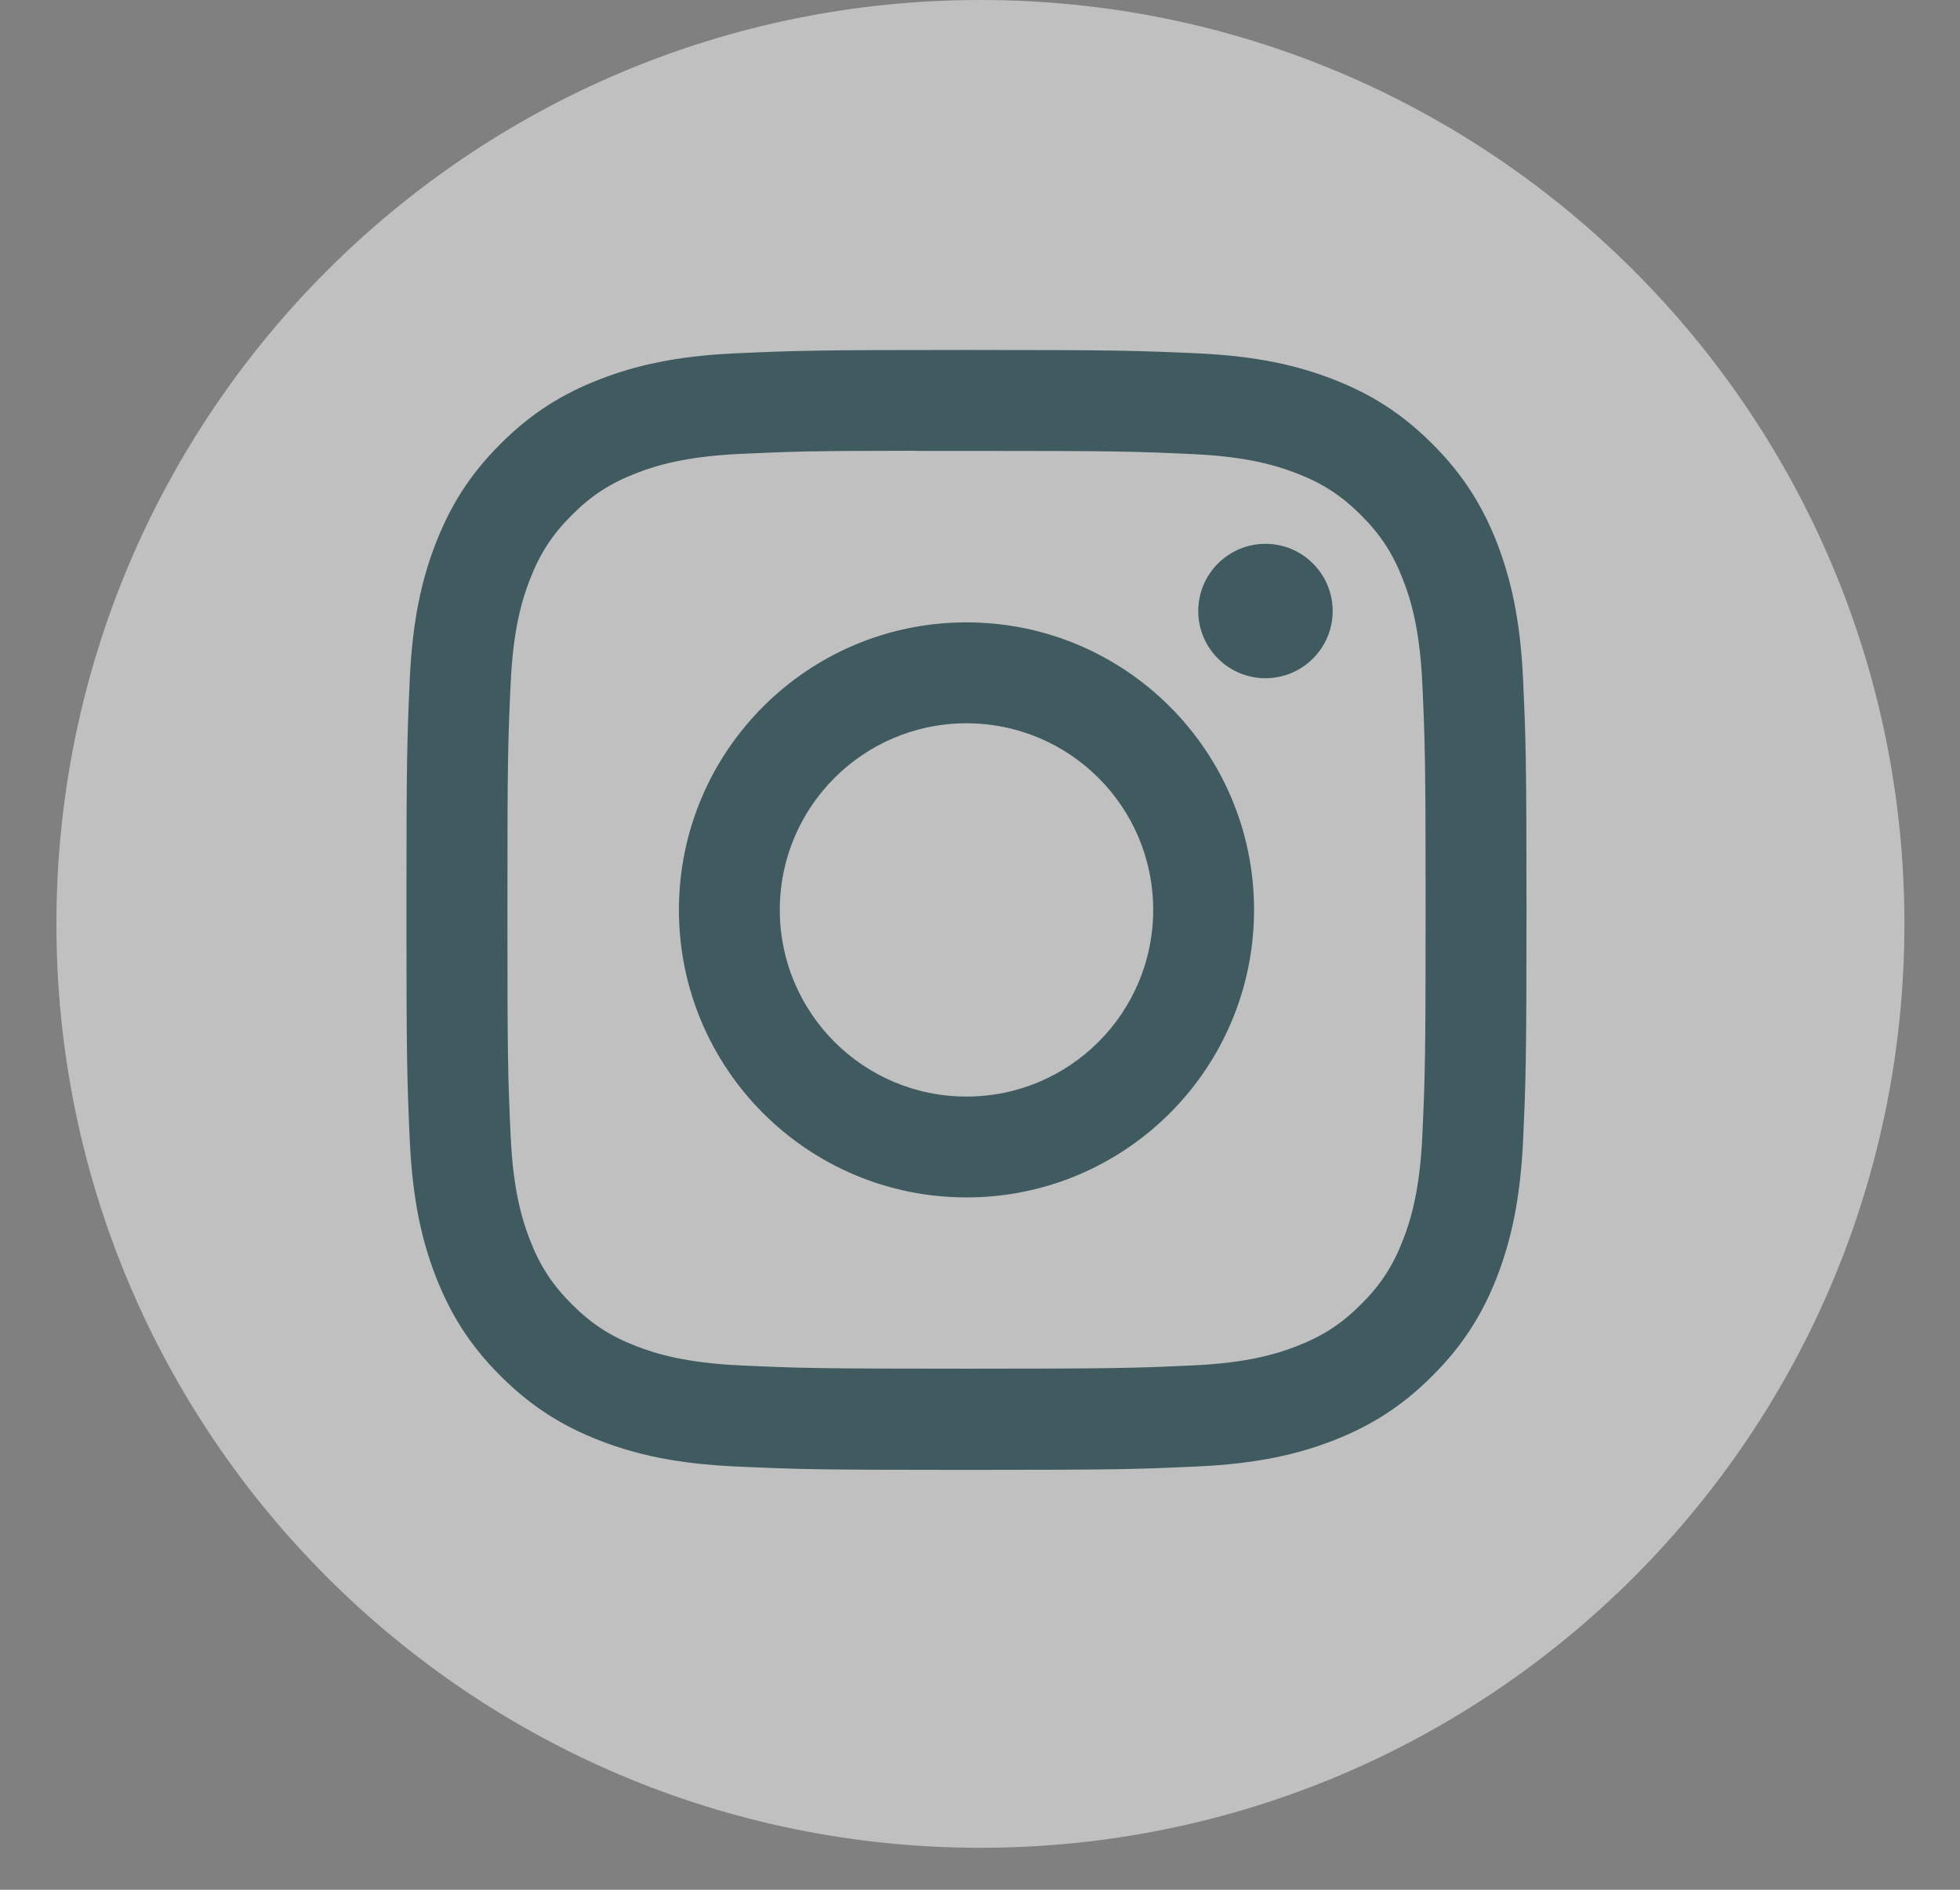
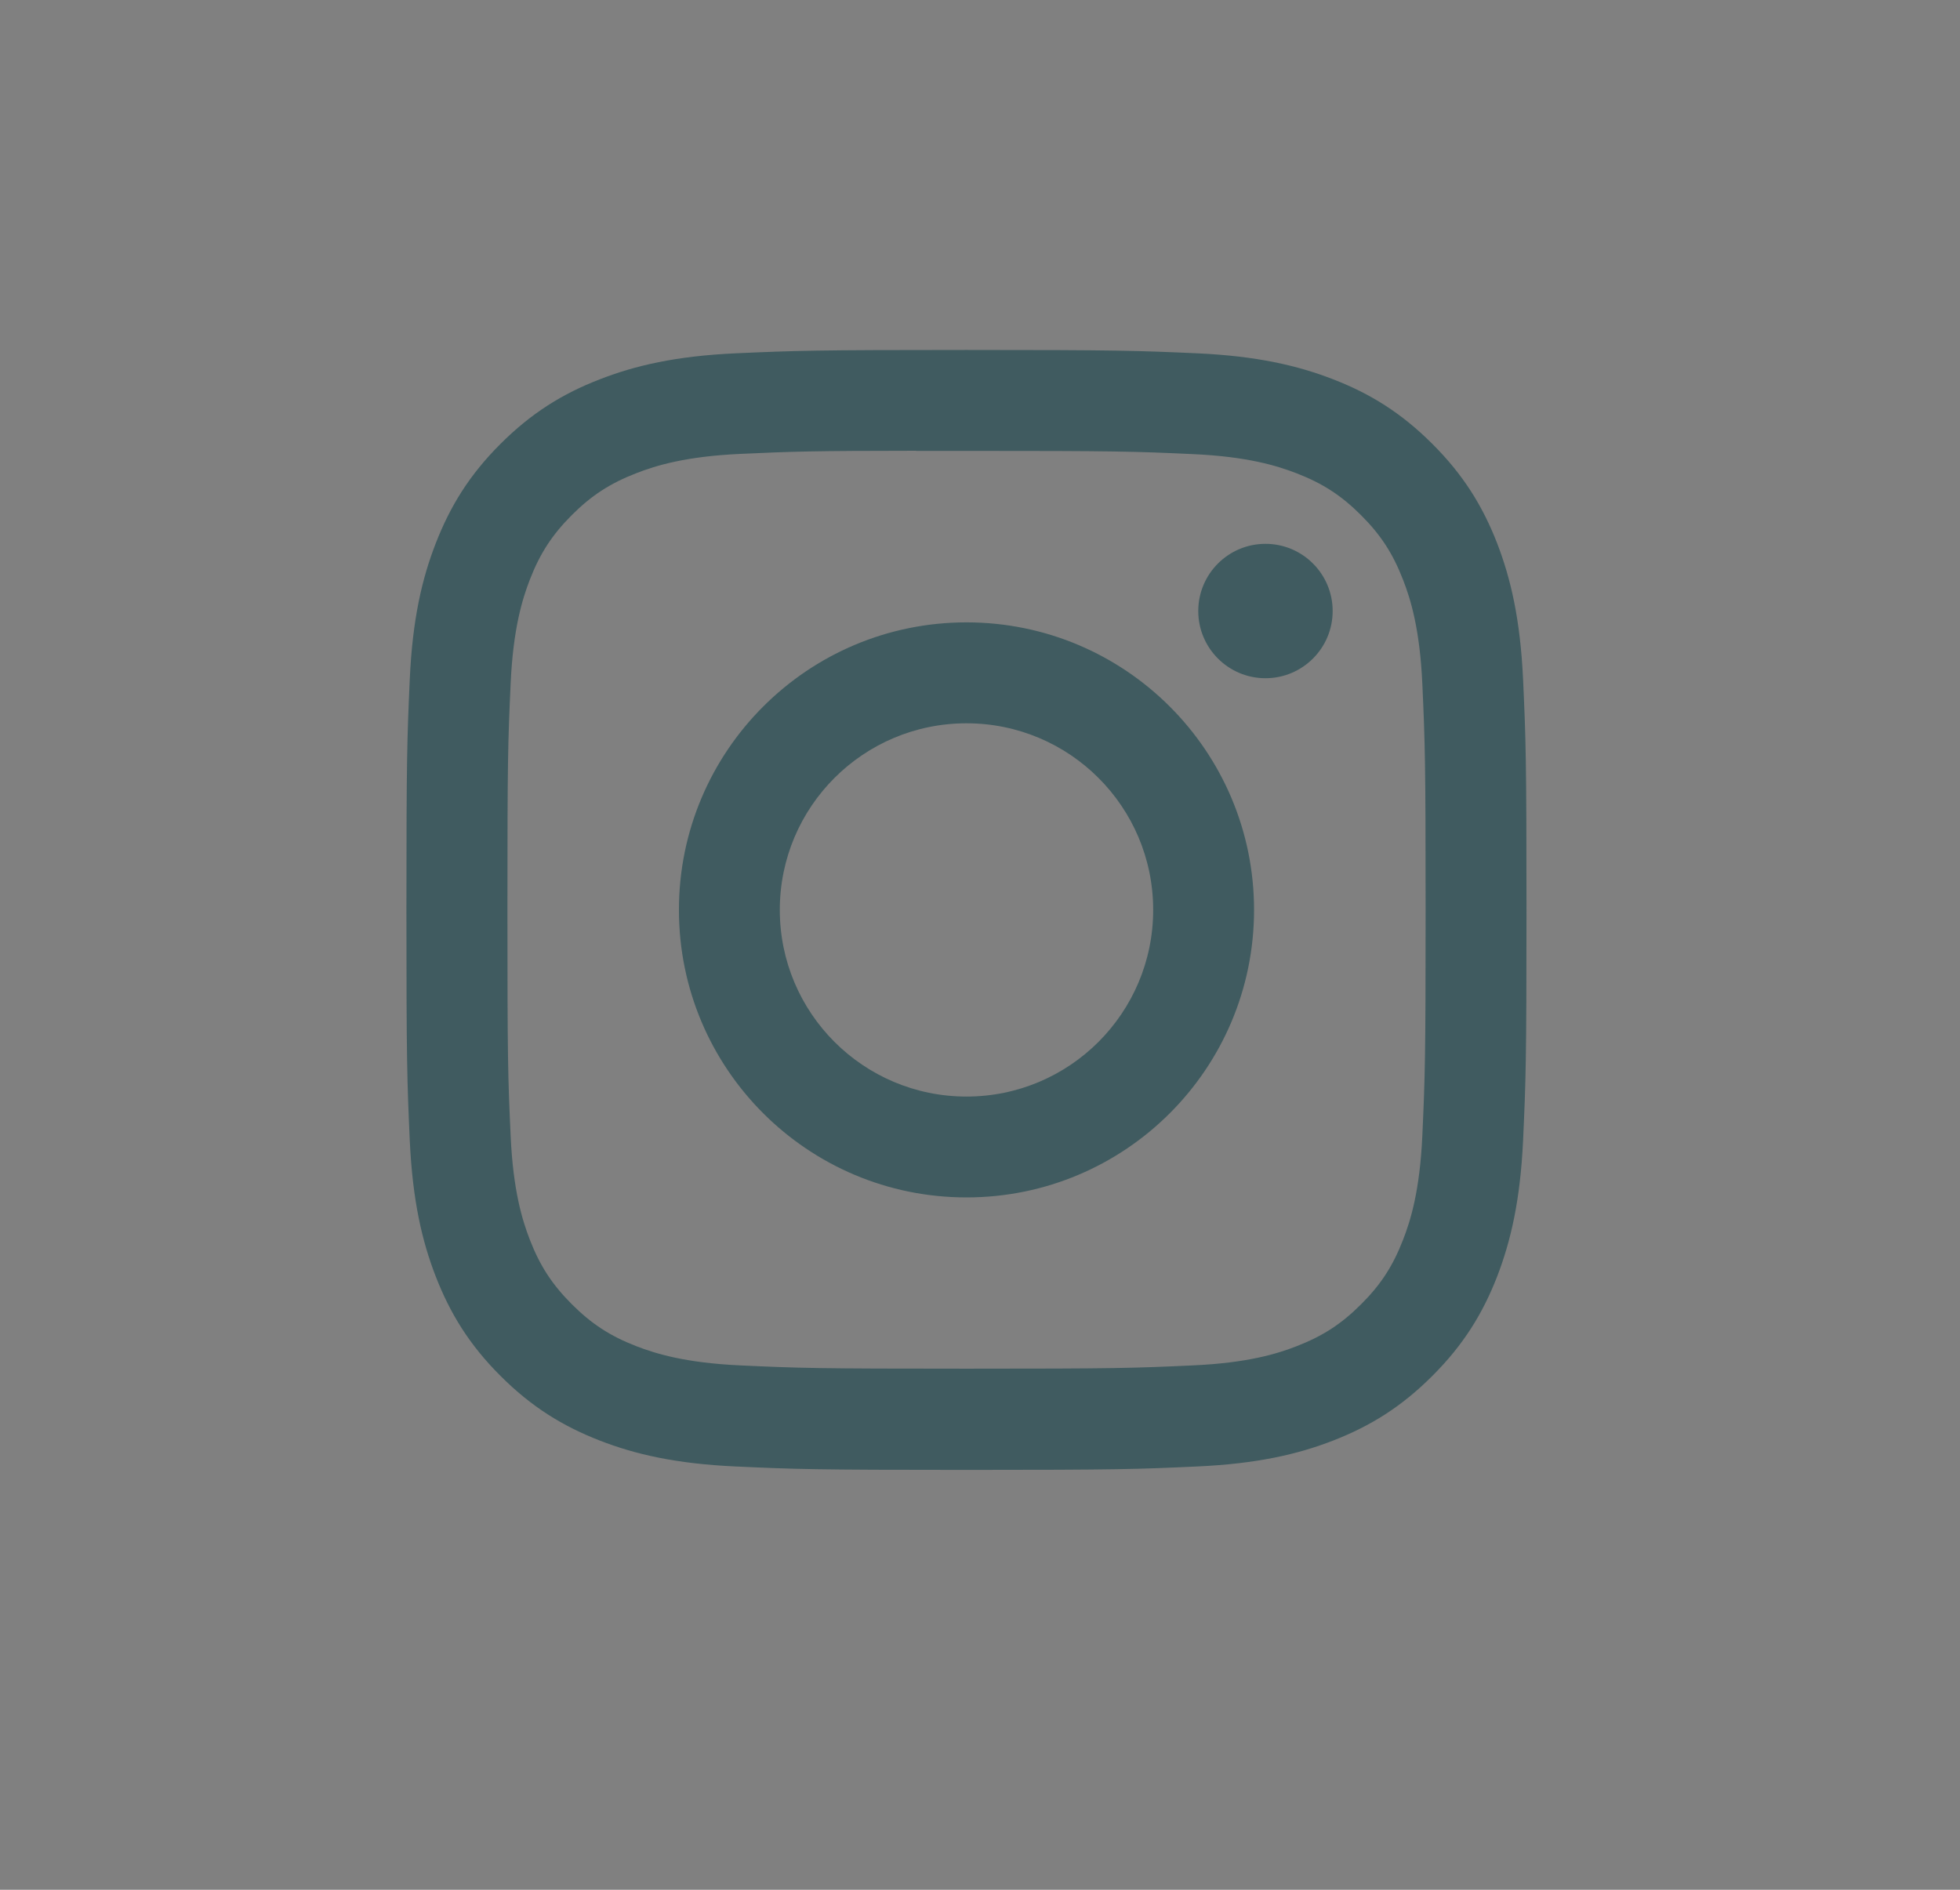
<svg xmlns="http://www.w3.org/2000/svg" width="28" height="27" viewBox="0 0 28 27" fill="none">
  <rect x="0" y="0" width="28" height="27" fill="#808080" stroke="none" />
  <g opacity="0.5">
-     <path d="M27.206 13.2C27.206 20.49 21.296 26.4 14.006 26.4C6.716 26.4 0.806 20.49 0.806 13.2C0.806 5.91 6.716 0 14.006 0C21.296 0 27.206 5.91 27.206 13.2Z" fill="white" />
    <path fill-rule="evenodd" clip-rule="evenodd" d="M10.508 5.048C11.362 5.01 11.634 5 13.807 5H13.805C15.978 5 16.25 5.01 17.103 5.048C17.955 5.087 18.537 5.222 19.047 5.42C19.573 5.624 20.018 5.898 20.463 6.343C20.908 6.787 21.182 7.234 21.387 7.76C21.583 8.268 21.718 8.85 21.758 9.702C21.797 10.555 21.807 10.828 21.807 13C21.807 15.173 21.797 15.445 21.758 16.299C21.718 17.15 21.583 17.731 21.387 18.24C21.182 18.766 20.908 19.213 20.463 19.657C20.019 20.102 19.573 20.376 19.047 20.581C18.538 20.779 17.956 20.913 17.104 20.952C16.251 20.991 15.979 21.001 13.806 21.001C11.634 21.001 11.361 20.991 10.508 20.952C9.656 20.913 9.075 20.779 8.566 20.581C8.04 20.376 7.593 20.102 7.149 19.657C6.704 19.213 6.431 18.766 6.226 18.24C6.028 17.731 5.894 17.15 5.854 16.298C5.816 15.445 5.806 15.173 5.806 13C5.806 10.828 5.816 10.555 5.854 9.701C5.893 8.85 6.028 8.268 6.226 7.76C6.431 7.234 6.704 6.787 7.149 6.343C7.594 5.898 8.04 5.624 8.567 5.42C9.075 5.222 9.657 5.087 10.508 5.048ZM13.54 6.442C13.379 6.442 13.229 6.442 13.089 6.442V6.44C11.598 6.441 11.312 6.451 10.574 6.485C9.794 6.521 9.371 6.651 9.089 6.761C8.715 6.906 8.449 7.079 8.169 7.359C7.889 7.639 7.715 7.906 7.57 8.279C7.461 8.561 7.33 8.985 7.295 9.765C7.256 10.608 7.249 10.86 7.249 12.996C7.249 15.133 7.256 15.386 7.295 16.23C7.33 17.01 7.461 17.433 7.57 17.715C7.715 18.088 7.889 18.354 8.169 18.634C8.449 18.914 8.715 19.088 9.089 19.233C9.371 19.342 9.794 19.472 10.574 19.508C11.418 19.547 11.671 19.555 13.807 19.555C15.943 19.555 16.197 19.547 17.04 19.508C17.82 19.473 18.244 19.343 18.525 19.233C18.899 19.088 19.165 18.914 19.445 18.634C19.725 18.355 19.898 18.089 20.043 17.715C20.153 17.434 20.283 17.01 20.319 16.23C20.357 15.387 20.366 15.134 20.366 12.998C20.366 10.863 20.357 10.61 20.319 9.767C20.283 8.987 20.153 8.563 20.043 8.282C19.898 7.908 19.725 7.642 19.445 7.362C19.165 7.082 18.899 6.908 18.525 6.763C18.243 6.654 17.82 6.523 17.04 6.488C16.196 6.449 15.943 6.442 13.807 6.442L13.54 6.442ZM17.118 8.73C17.118 8.2 17.548 7.77 18.078 7.77V7.77C18.608 7.77 19.038 8.2 19.038 8.73C19.038 9.26 18.608 9.69 18.078 9.69C17.548 9.69 17.118 9.26 17.118 8.73ZM13.807 8.892C11.538 8.892 9.699 10.732 9.699 13C9.699 15.269 11.538 17.108 13.807 17.108C16.076 17.108 17.915 15.269 17.915 13C17.915 10.732 16.076 8.892 13.807 8.892ZM13.807 10.334C15.28 10.334 16.474 11.527 16.474 13C16.474 14.473 15.28 15.667 13.807 15.667C12.334 15.667 11.14 14.473 11.14 13C11.14 11.527 12.334 10.334 13.807 10.334Z" fill="#00363F" />
  </g>
</svg>